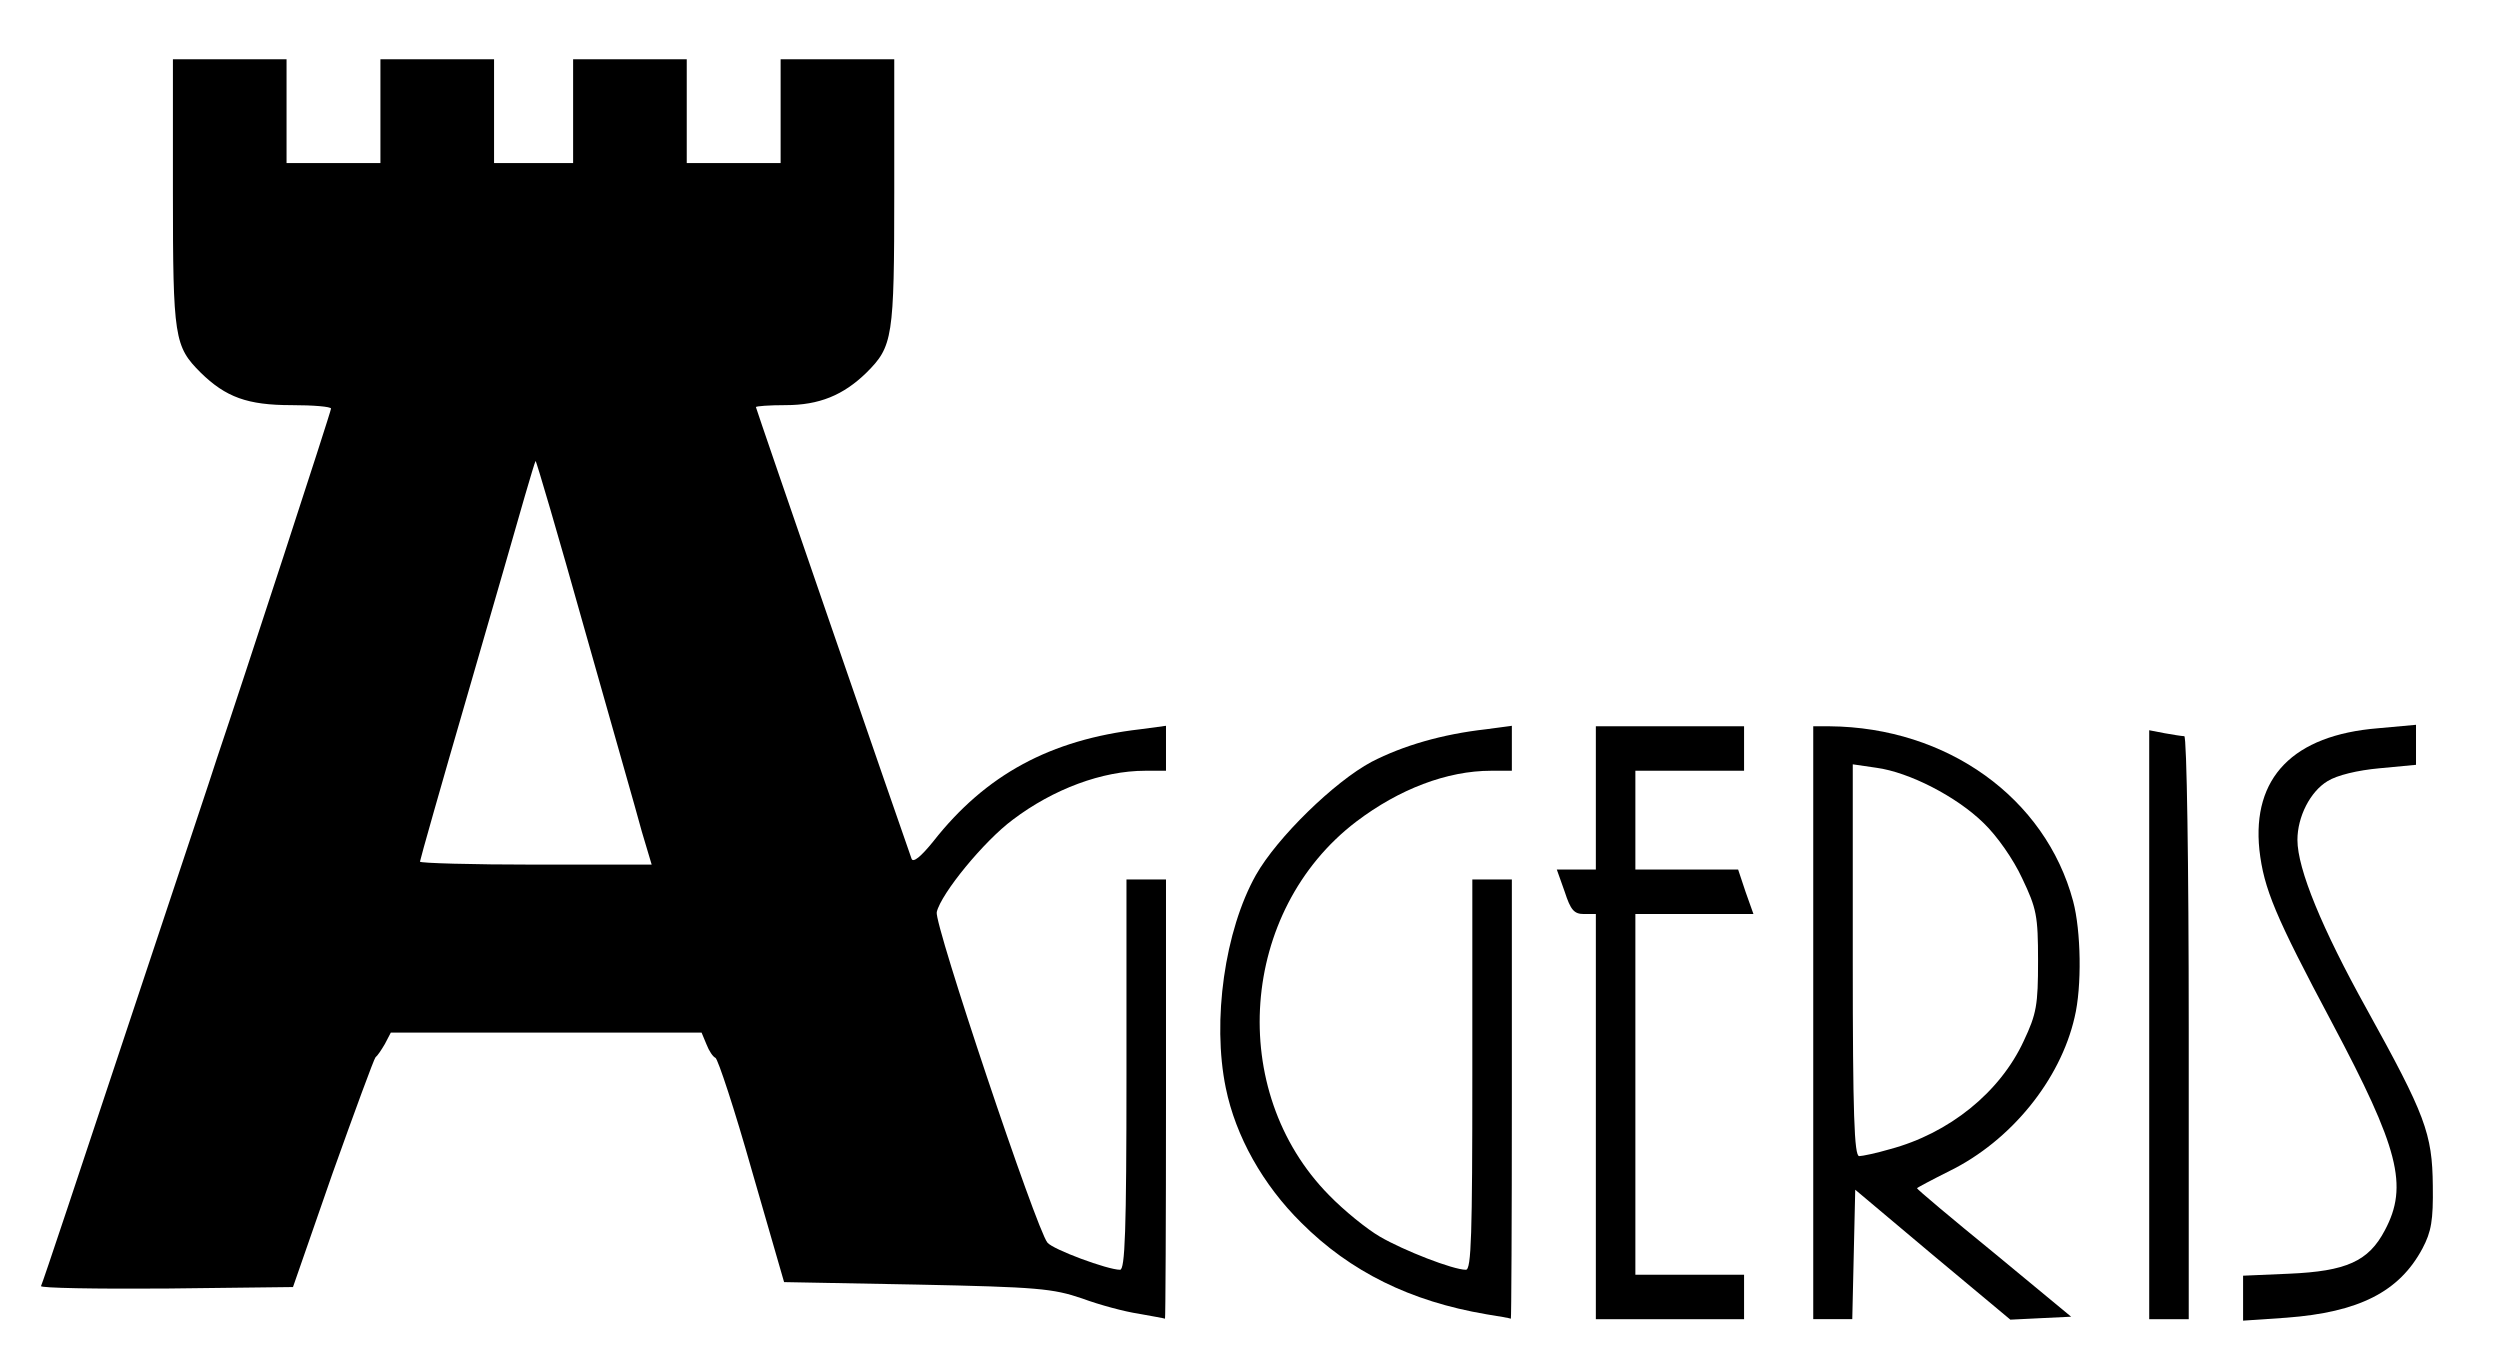
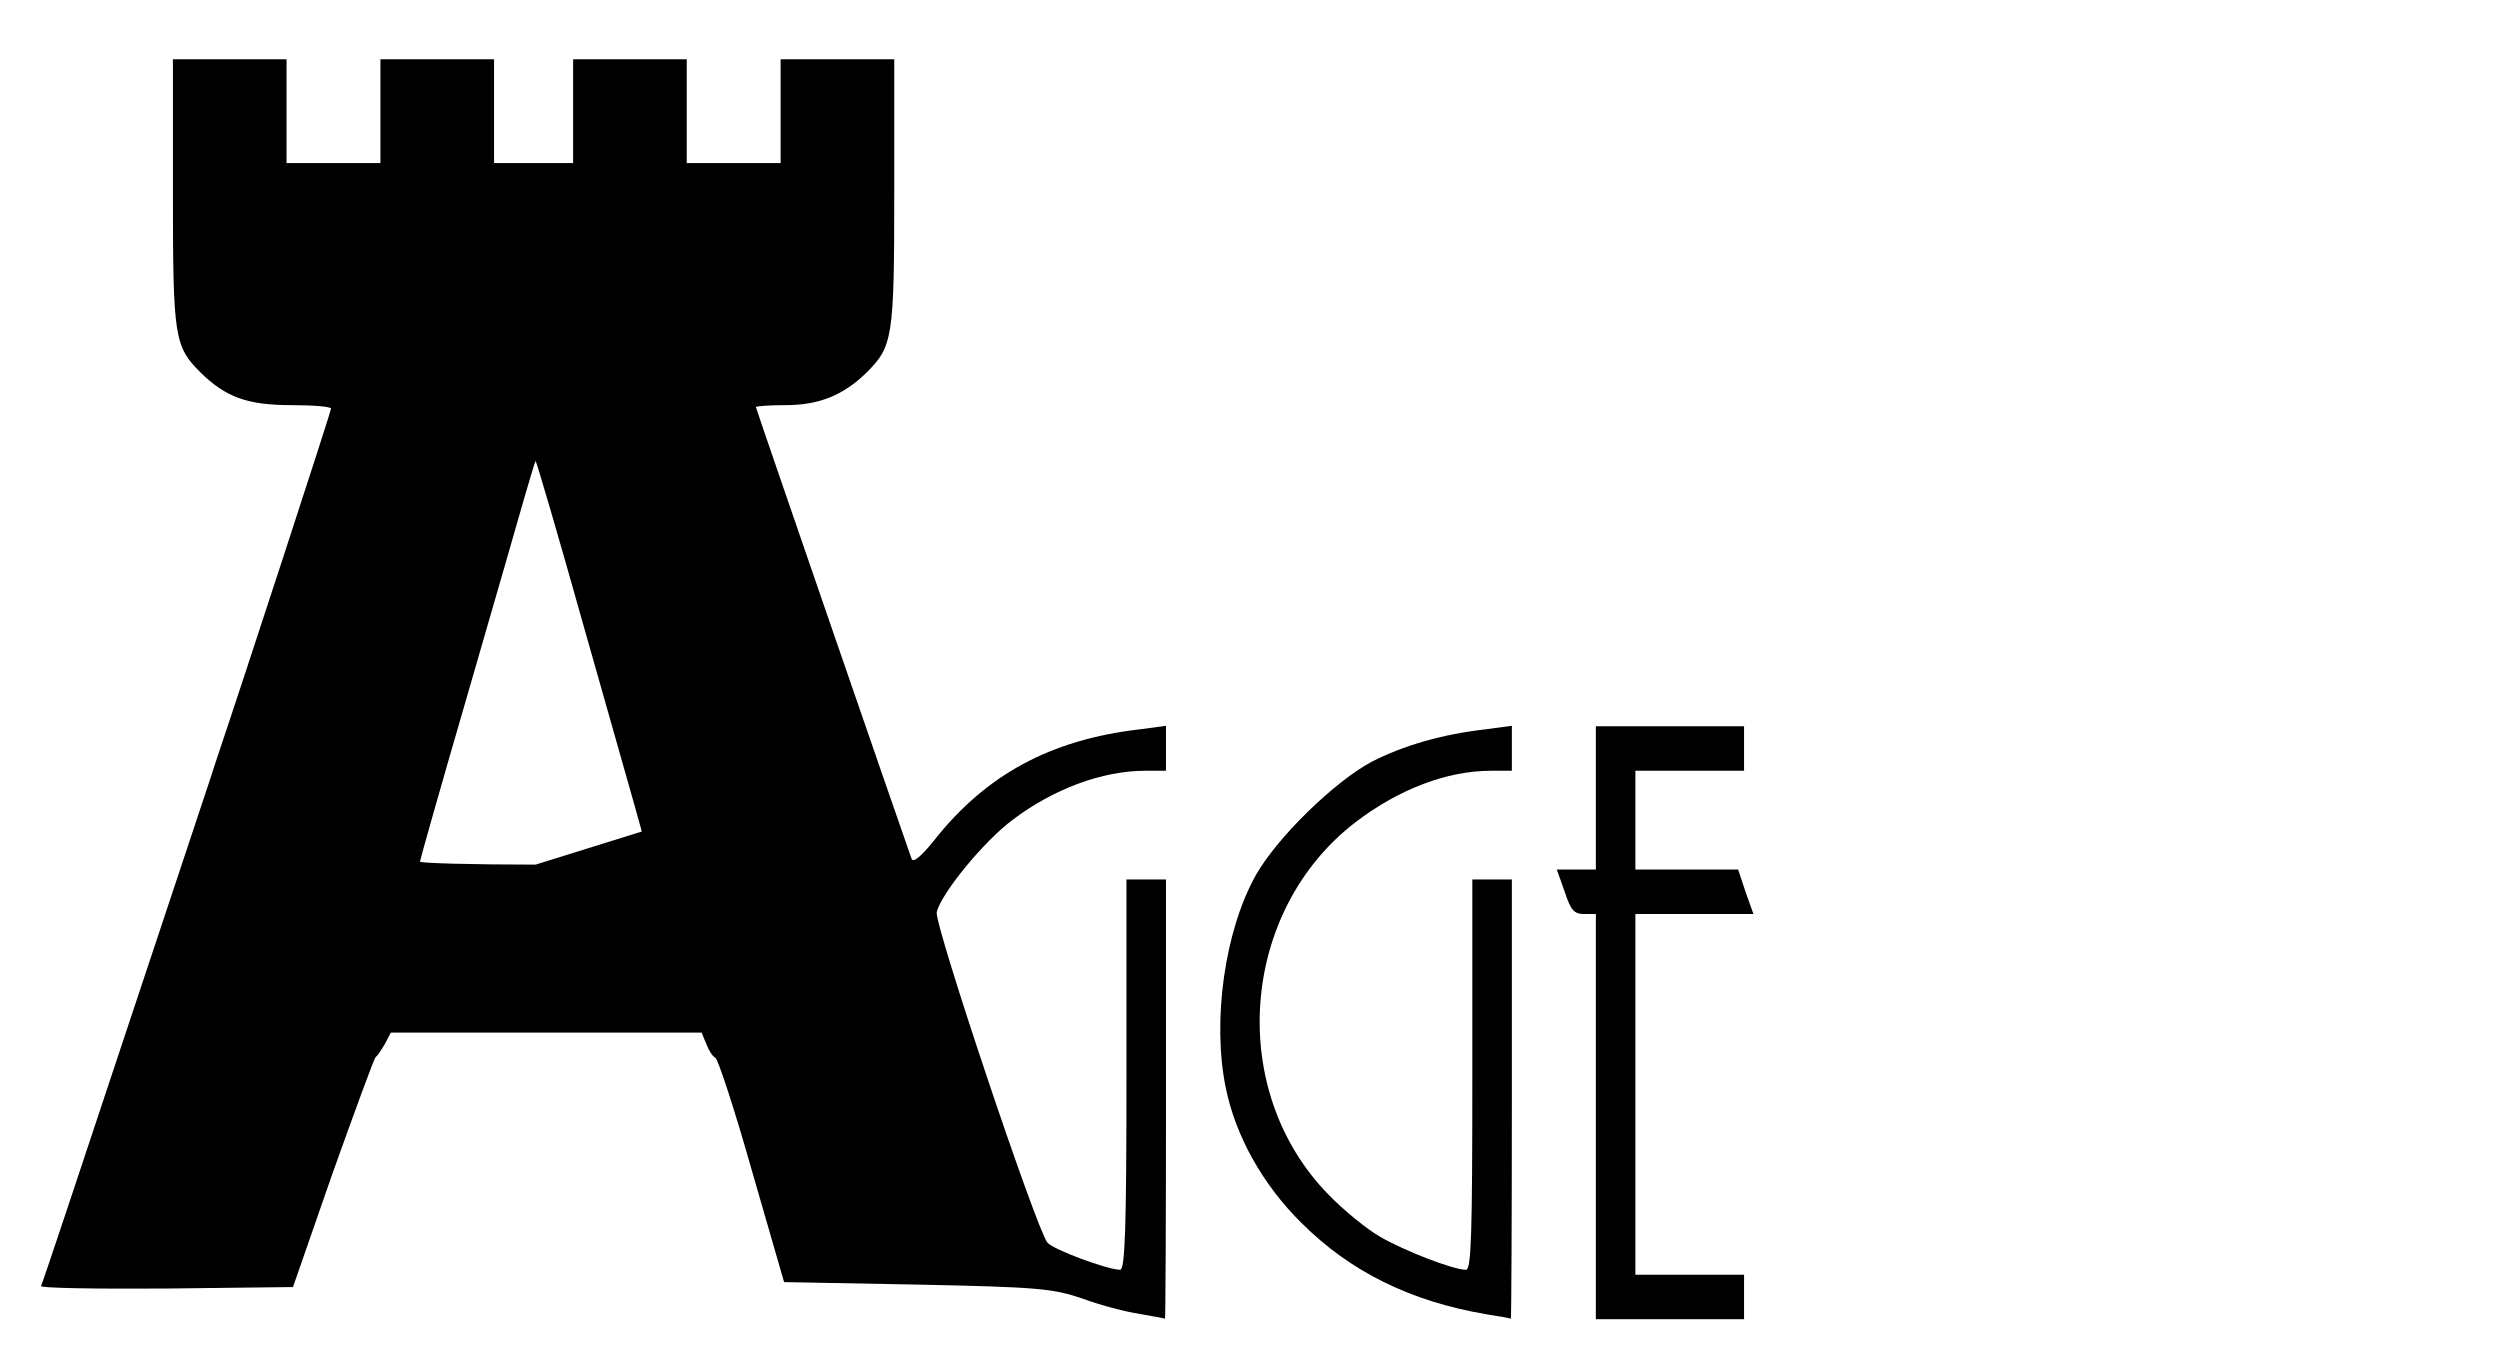
<svg xmlns="http://www.w3.org/2000/svg" version="1.0" width="506px" height="277px" viewBox="0 0 5060 2770" preserveAspectRatio="xMidYMid meet">
  <g id="layer101" fill="#000000" stroke="none">
-     <path d="M2305 2659 c-28 -4 -80 -18 -115 -31 -59 -20 -89 -23 -334 -28 l-269 -5 -65 -225 c-35 -124 -69 -227 -74 -229 -5 -2 -13 -14 -18 -27 l-10 -24 -314 0 -315 0 -12 23 c-7 12 -15 24 -19 27 -3 3 -42 109 -87 235 l-80 230 -257 3 c-142 1 -255 -1 -253 -5 3 -5 81 -240 175 -523 94 -283 176 -528 181 -545 52 -154 231 -702 231 -708 0 -4 -36 -7 -80 -7 -89 0 -133 -16 -184 -66 -53 -53 -56 -70 -56 -364 l0 -270 115 0 115 0 0 105 0 105 95 0 95 0 0 -105 0 -105 115 0 115 0 0 105 0 105 80 0 80 0 0 -105 0 -105 115 0 115 0 0 105 0 105 95 0 95 0 0 -105 0 -105 115 0 115 0 0 270 c0 294 -3 311 -56 364 -47 46 -96 66 -164 66 -33 0 -60 2 -60 4 0 3 296 861 315 914 3 9 19 -4 44 -35 106 -135 237 -206 419 -227 l52 -7 0 46 0 45 -42 0 c-87 0 -186 37 -268 99 -58 43 -145 149 -154 187 -6 23 202 643 224 669 11 14 122 55 147 55 10 0 13 -77 13 -395 l0 -395 40 0 40 0 0 445 c0 245 -1 444 -2 444 -2 -1 -26 -5 -53 -10z m-1006 -976 c-10 -38 -63 -222 -116 -410 -53 -189 -98 -342 -99 -340 -1 1 -11 34 -22 72 -11 39 -63 219 -116 402 -53 182 -96 334 -96 337 0 3 105 6 234 6 l235 0 -20 -67z" />
+     <path d="M2305 2659 c-28 -4 -80 -18 -115 -31 -59 -20 -89 -23 -334 -28 l-269 -5 -65 -225 c-35 -124 -69 -227 -74 -229 -5 -2 -13 -14 -18 -27 l-10 -24 -314 0 -315 0 -12 23 c-7 12 -15 24 -19 27 -3 3 -42 109 -87 235 l-80 230 -257 3 c-142 1 -255 -1 -253 -5 3 -5 81 -240 175 -523 94 -283 176 -528 181 -545 52 -154 231 -702 231 -708 0 -4 -36 -7 -80 -7 -89 0 -133 -16 -184 -66 -53 -53 -56 -70 -56 -364 l0 -270 115 0 115 0 0 105 0 105 95 0 95 0 0 -105 0 -105 115 0 115 0 0 105 0 105 80 0 80 0 0 -105 0 -105 115 0 115 0 0 105 0 105 95 0 95 0 0 -105 0 -105 115 0 115 0 0 270 c0 294 -3 311 -56 364 -47 46 -96 66 -164 66 -33 0 -60 2 -60 4 0 3 296 861 315 914 3 9 19 -4 44 -35 106 -135 237 -206 419 -227 l52 -7 0 46 0 45 -42 0 c-87 0 -186 37 -268 99 -58 43 -145 149 -154 187 -6 23 202 643 224 669 11 14 122 55 147 55 10 0 13 -77 13 -395 l0 -395 40 0 40 0 0 445 c0 245 -1 444 -2 444 -2 -1 -26 -5 -53 -10z m-1006 -976 c-10 -38 -63 -222 -116 -410 -53 -189 -98 -342 -99 -340 -1 1 -11 34 -22 72 -11 39 -63 219 -116 402 -53 182 -96 334 -96 337 0 3 105 6 234 6 z" />
    <path d="M3008 2660 c-153 -26 -275 -86 -374 -185 -78 -77 -133 -175 -153 -273 -28 -136 -2 -319 61 -431 43 -76 159 -189 234 -229 64 -33 143 -56 232 -66 l52 -7 0 46 0 45 -42 0 c-89 0 -186 37 -273 103 -236 180 -263 545 -55 756 30 31 77 69 103 84 48 28 148 67 174 67 11 0 13 -71 13 -395 l0 -395 40 0 40 0 0 445 c0 245 -1 444 -2 444 -2 -1 -24 -5 -50 -9z" />
    <path d="M3230 2260 l0 -410 -24 0 c-20 0 -27 -8 -39 -45 l-16 -45 40 0 39 0 0 -145 0 -145 150 0 150 0 0 45 0 45 -110 0 -110 0 0 100 0 100 104 0 104 0 15 45 16 45 -120 0 -119 0 0 365 0 365 110 0 110 0 0 45 0 45 -150 0 -150 0 0 -410z" />
-     <path d="M3670 2070 l0 -600 33 0 c238 2 437 145 493 354 16 60 18 173 3 235 -29 127 -129 250 -253 311 -36 18 -66 34 -66 35 0 2 70 61 156 131 l156 129 -62 3 -61 3 -157 -131 -157 -132 -3 131 -3 131 -39 0 -40 0 0 -600z m155 256 c120 -32 223 -115 271 -219 26 -55 29 -73 29 -162 0 -92 -3 -106 -32 -167 -18 -39 -51 -86 -78 -112 -55 -54 -151 -103 -217 -112 l-48 -7 0 397 c0 310 3 396 13 396 6 0 35 -6 62 -14z" />
-     <path d="M4350 2074 l0 -596 31 6 c17 3 35 6 40 6 5 0 9 260 9 590 l0 590 -40 0 -40 0 0 -596z" />
-     <path d="M4540 2628 l0 -46 93 -4 c116 -5 161 -25 194 -88 48 -90 28 -166 -107 -420 -115 -216 -138 -271 -147 -350 -15 -146 68 -232 240 -246 l77 -7 0 40 0 41 -74 7 c-44 4 -86 14 -105 26 -35 21 -61 72 -61 119 0 59 50 180 140 342 119 215 133 252 134 358 1 70 -3 93 -21 127 -47 88 -129 129 -275 140 l-88 6 0 -45z" />
  </g>
</svg>